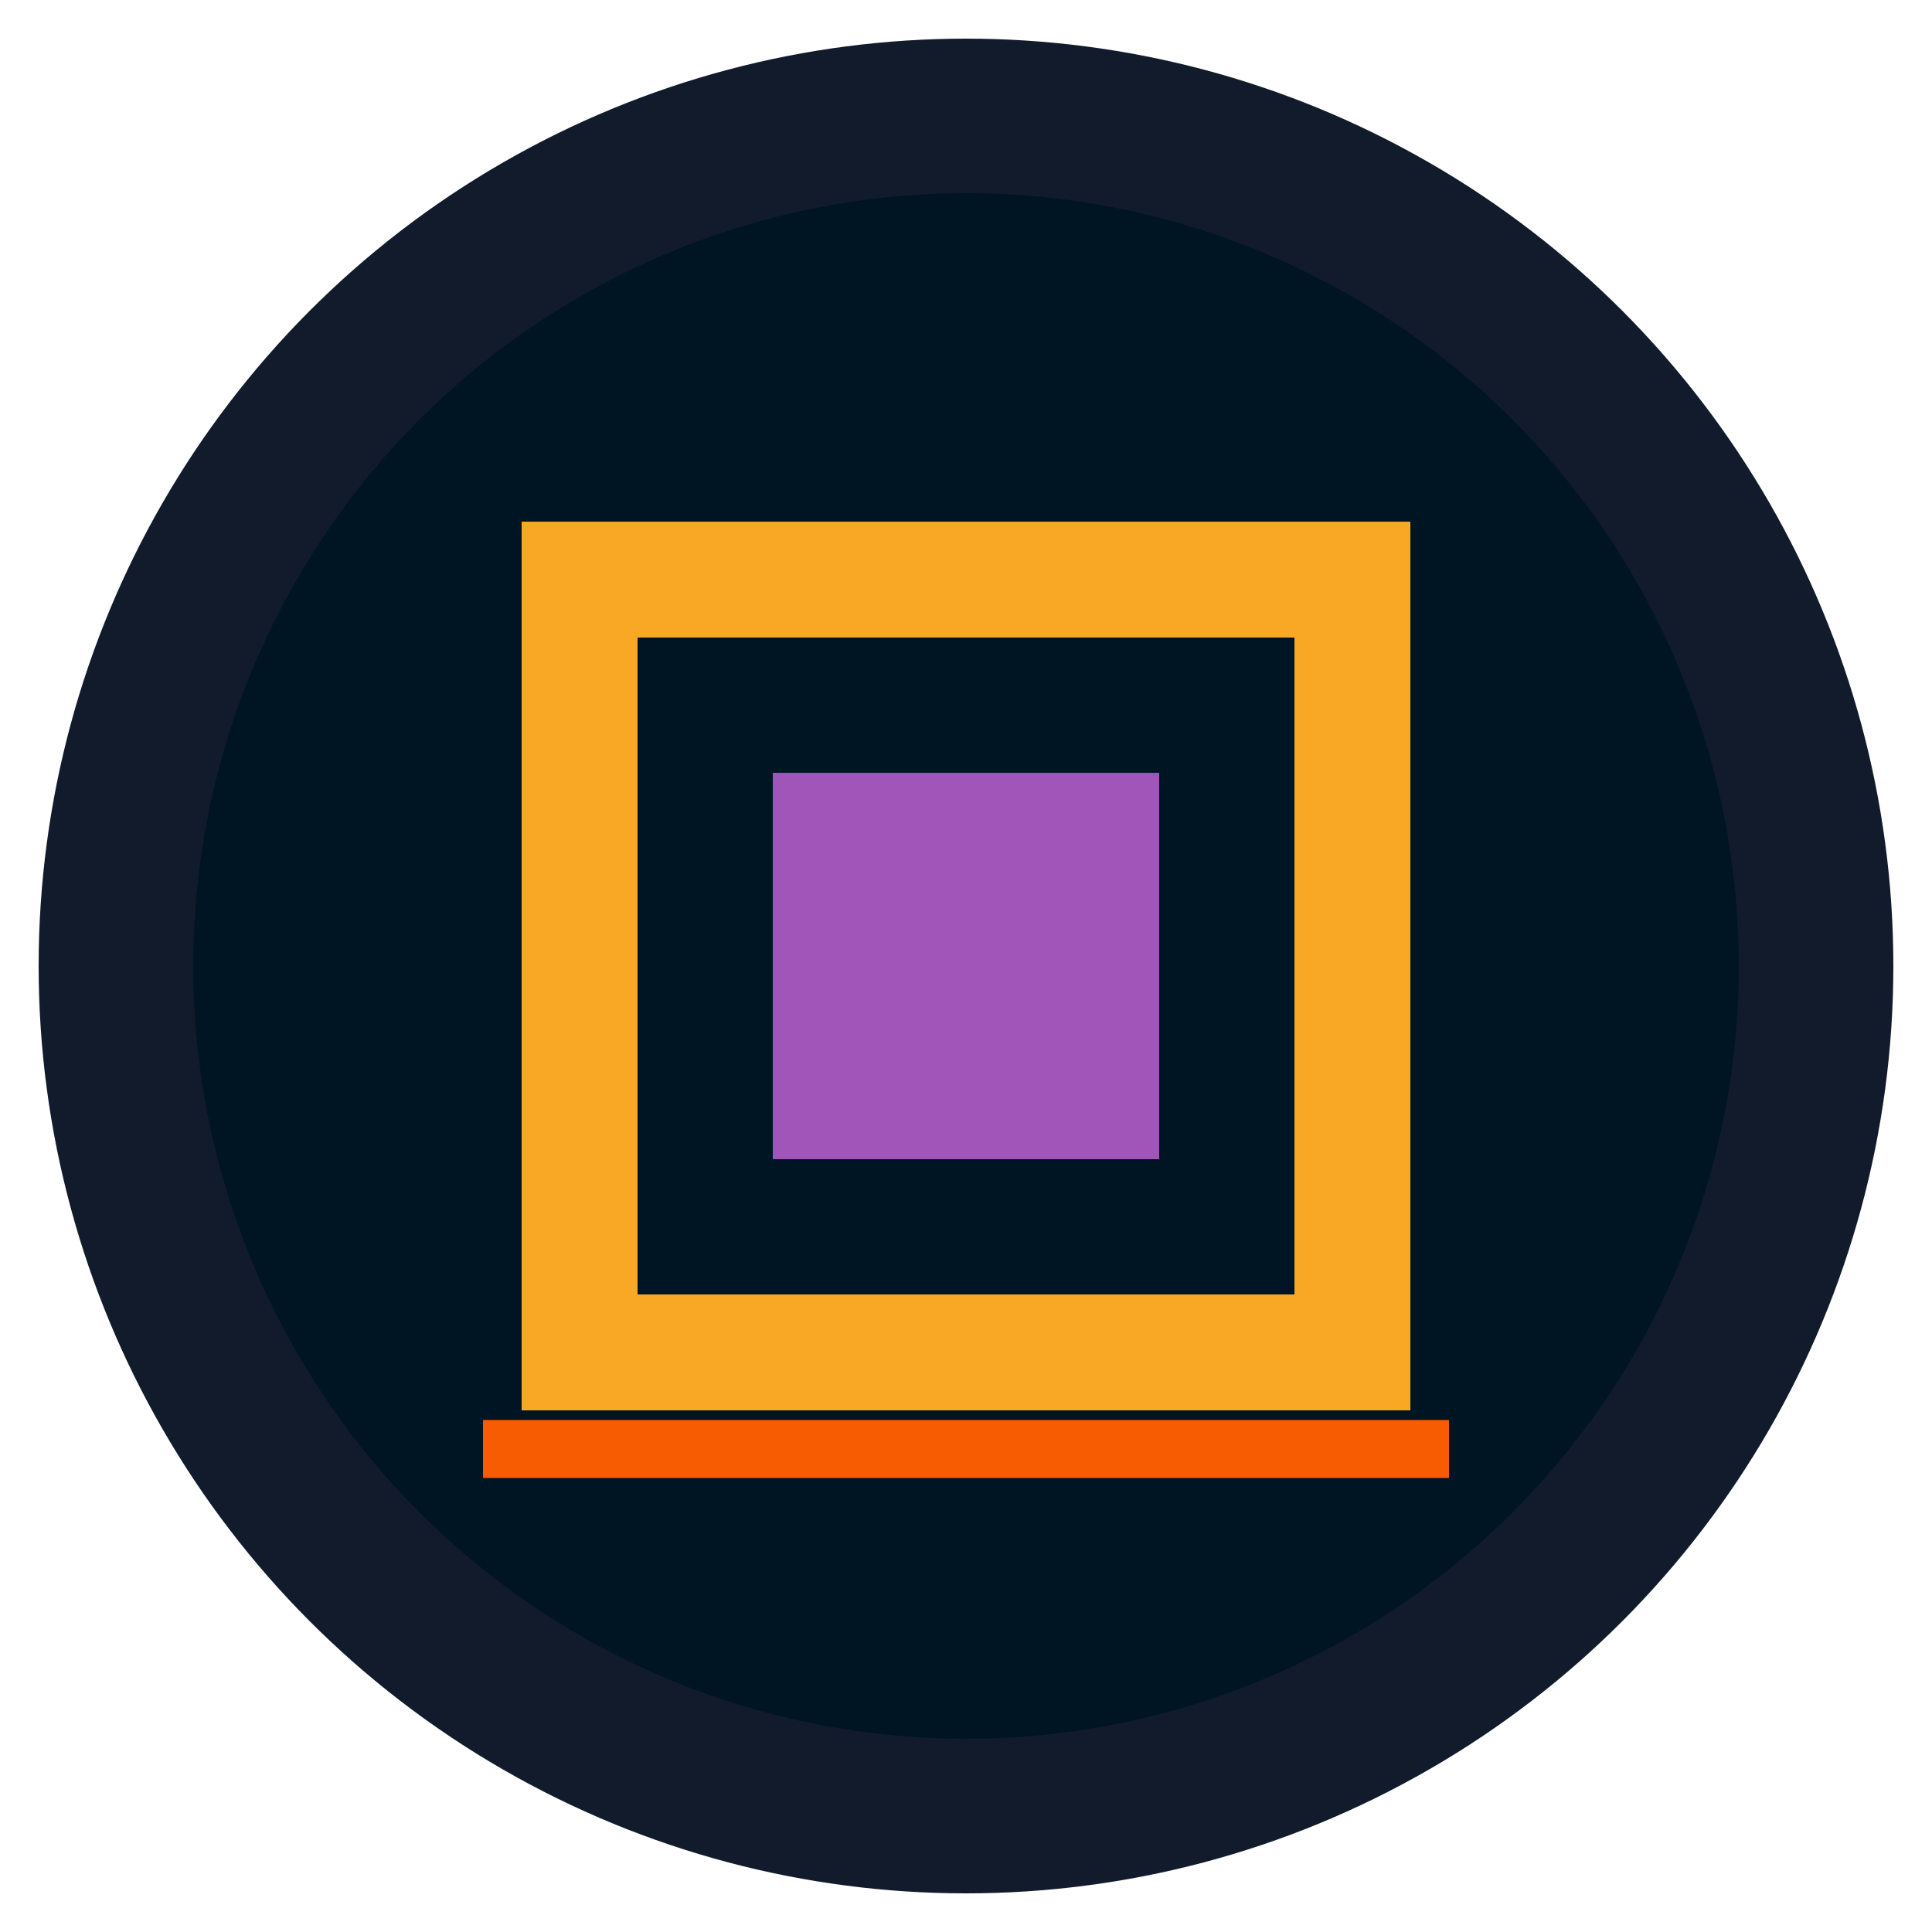
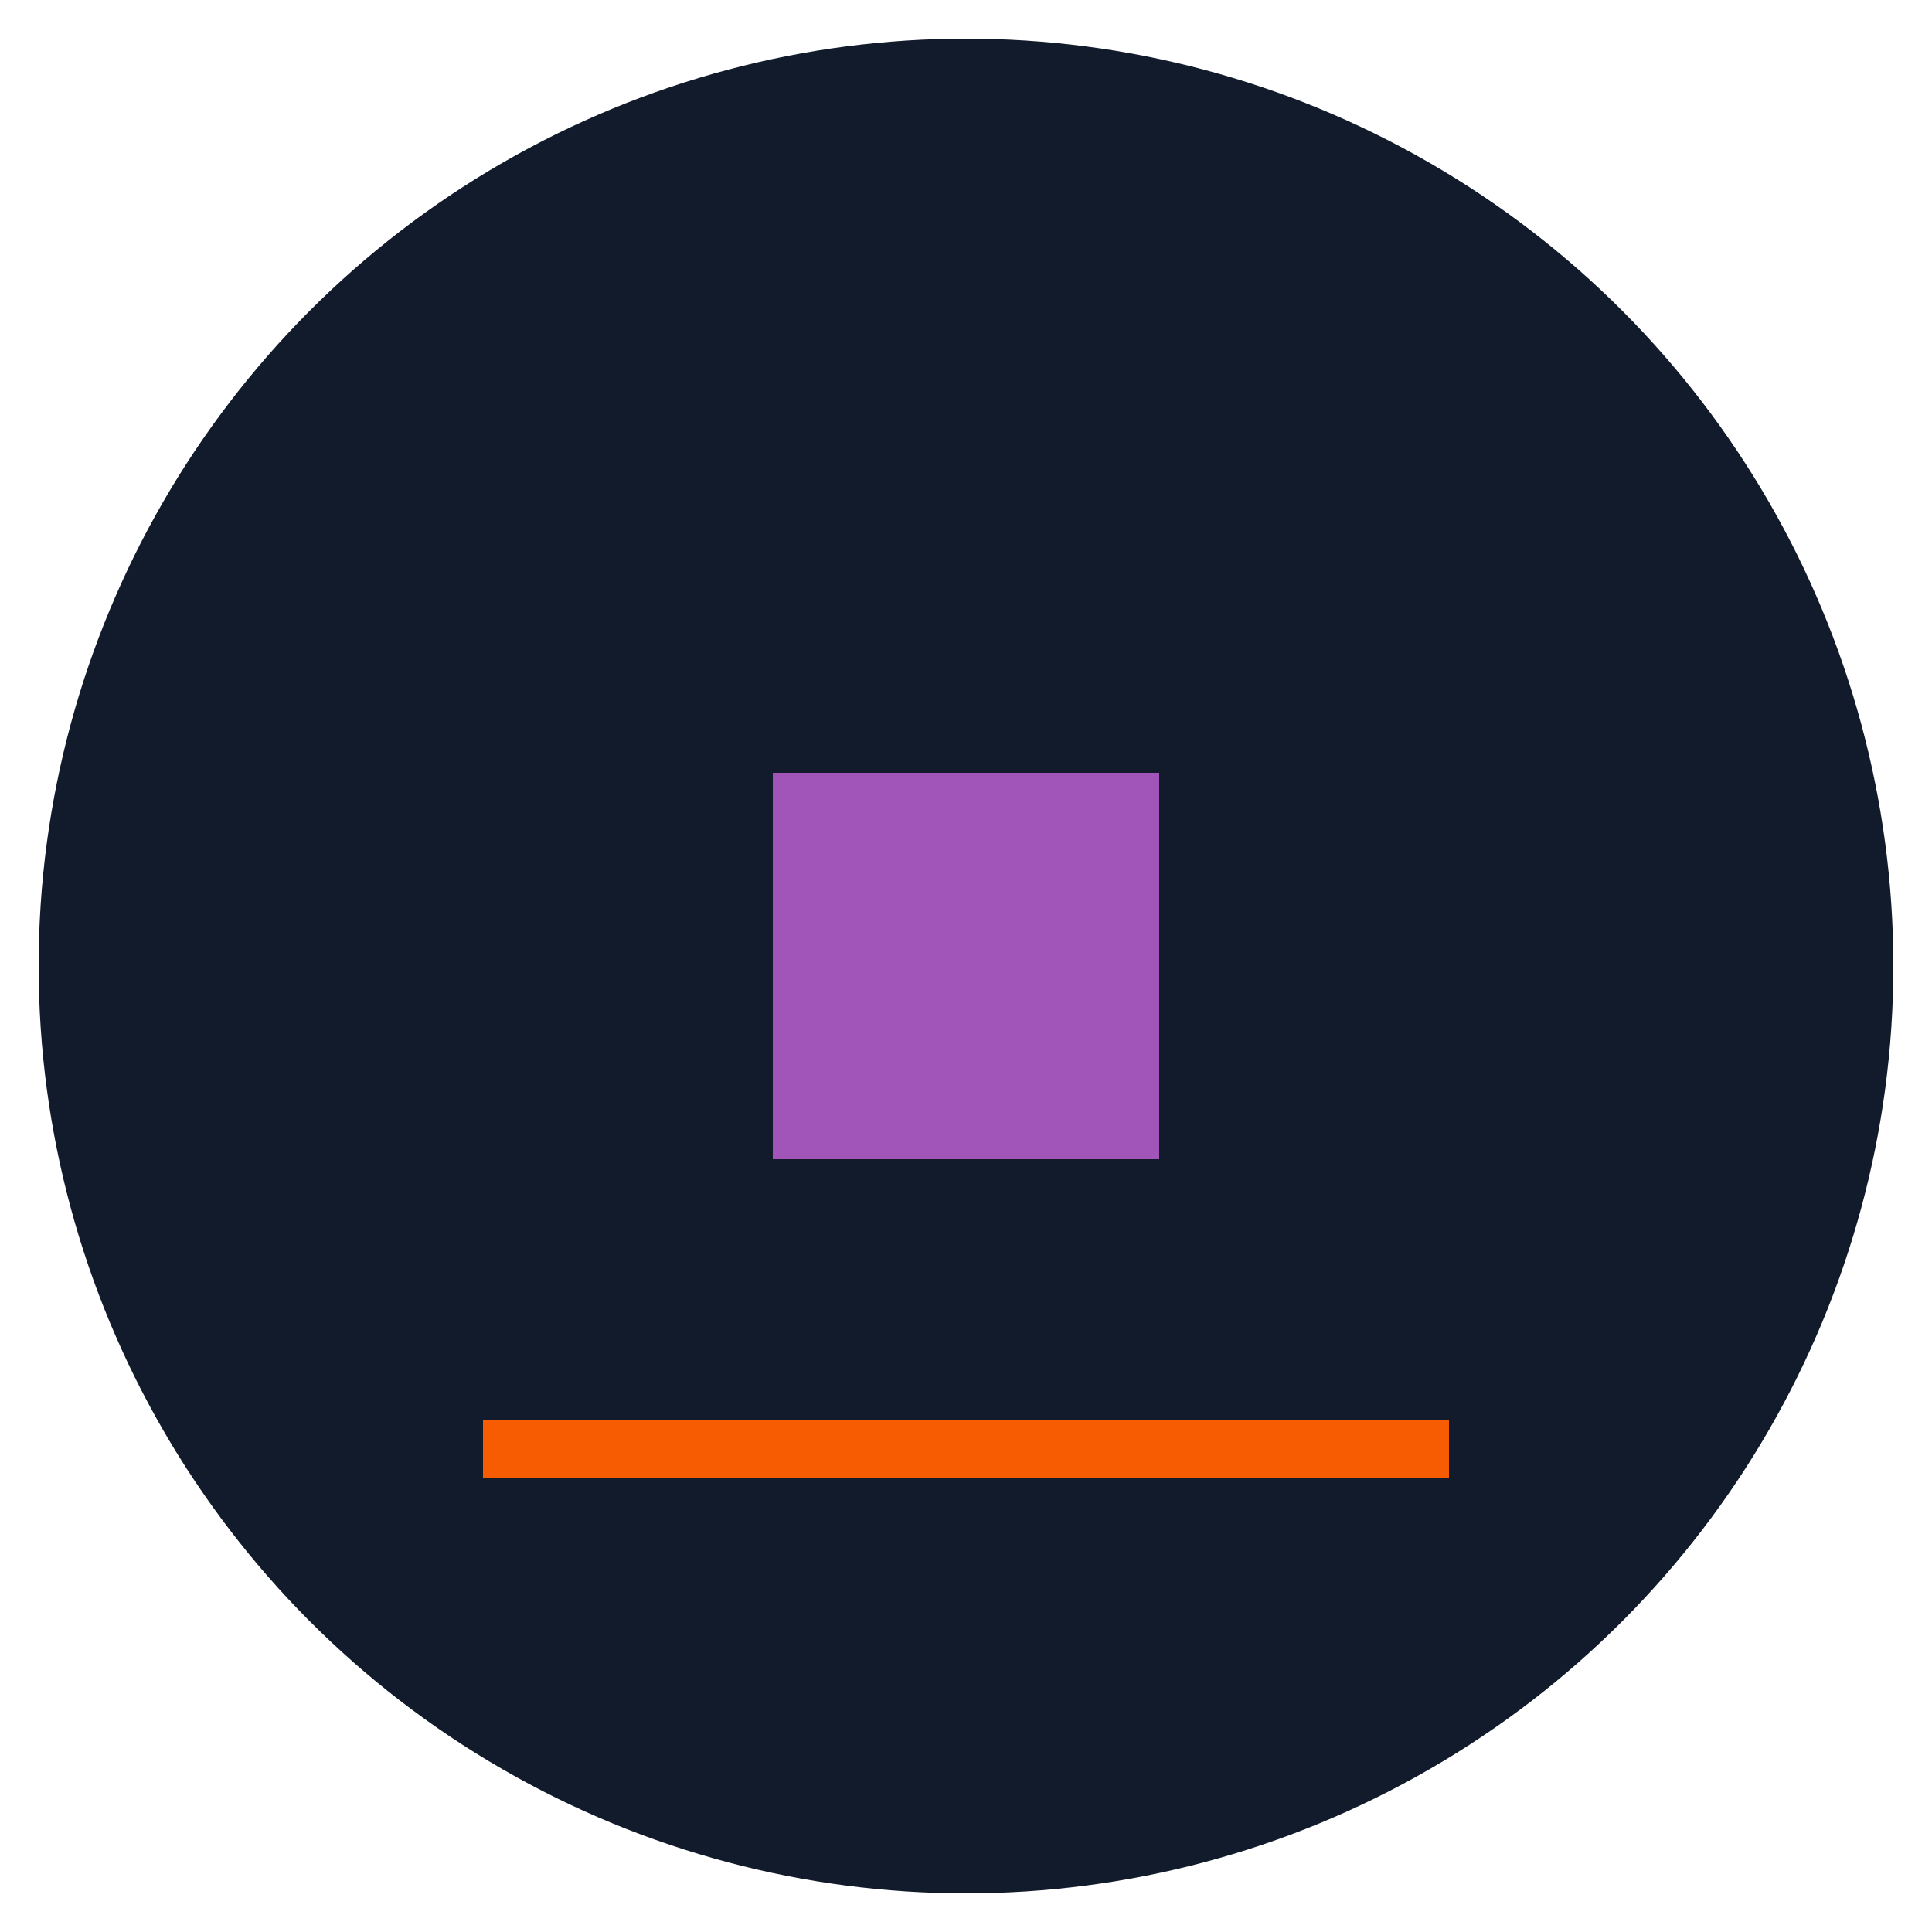
<svg xmlns="http://www.w3.org/2000/svg" viewBox="0 0 100 100" width="100" height="100">
  <circle cx="50" cy="50" r="48" fill="#111B2B" />
-   <circle cx="50" cy="50" r="40" fill="#001524" />
-   <path d="M30 30 L70 30 L70 70 L30 70 Z" fill="none" stroke="#F9A826" stroke-width="6" />
  <path d="M40 40 L60 40 L60 60 L40 60 Z" fill="#A155B9" />
  <path d="M25 75 L75 75" stroke="#F75C03" stroke-width="3" />
</svg>